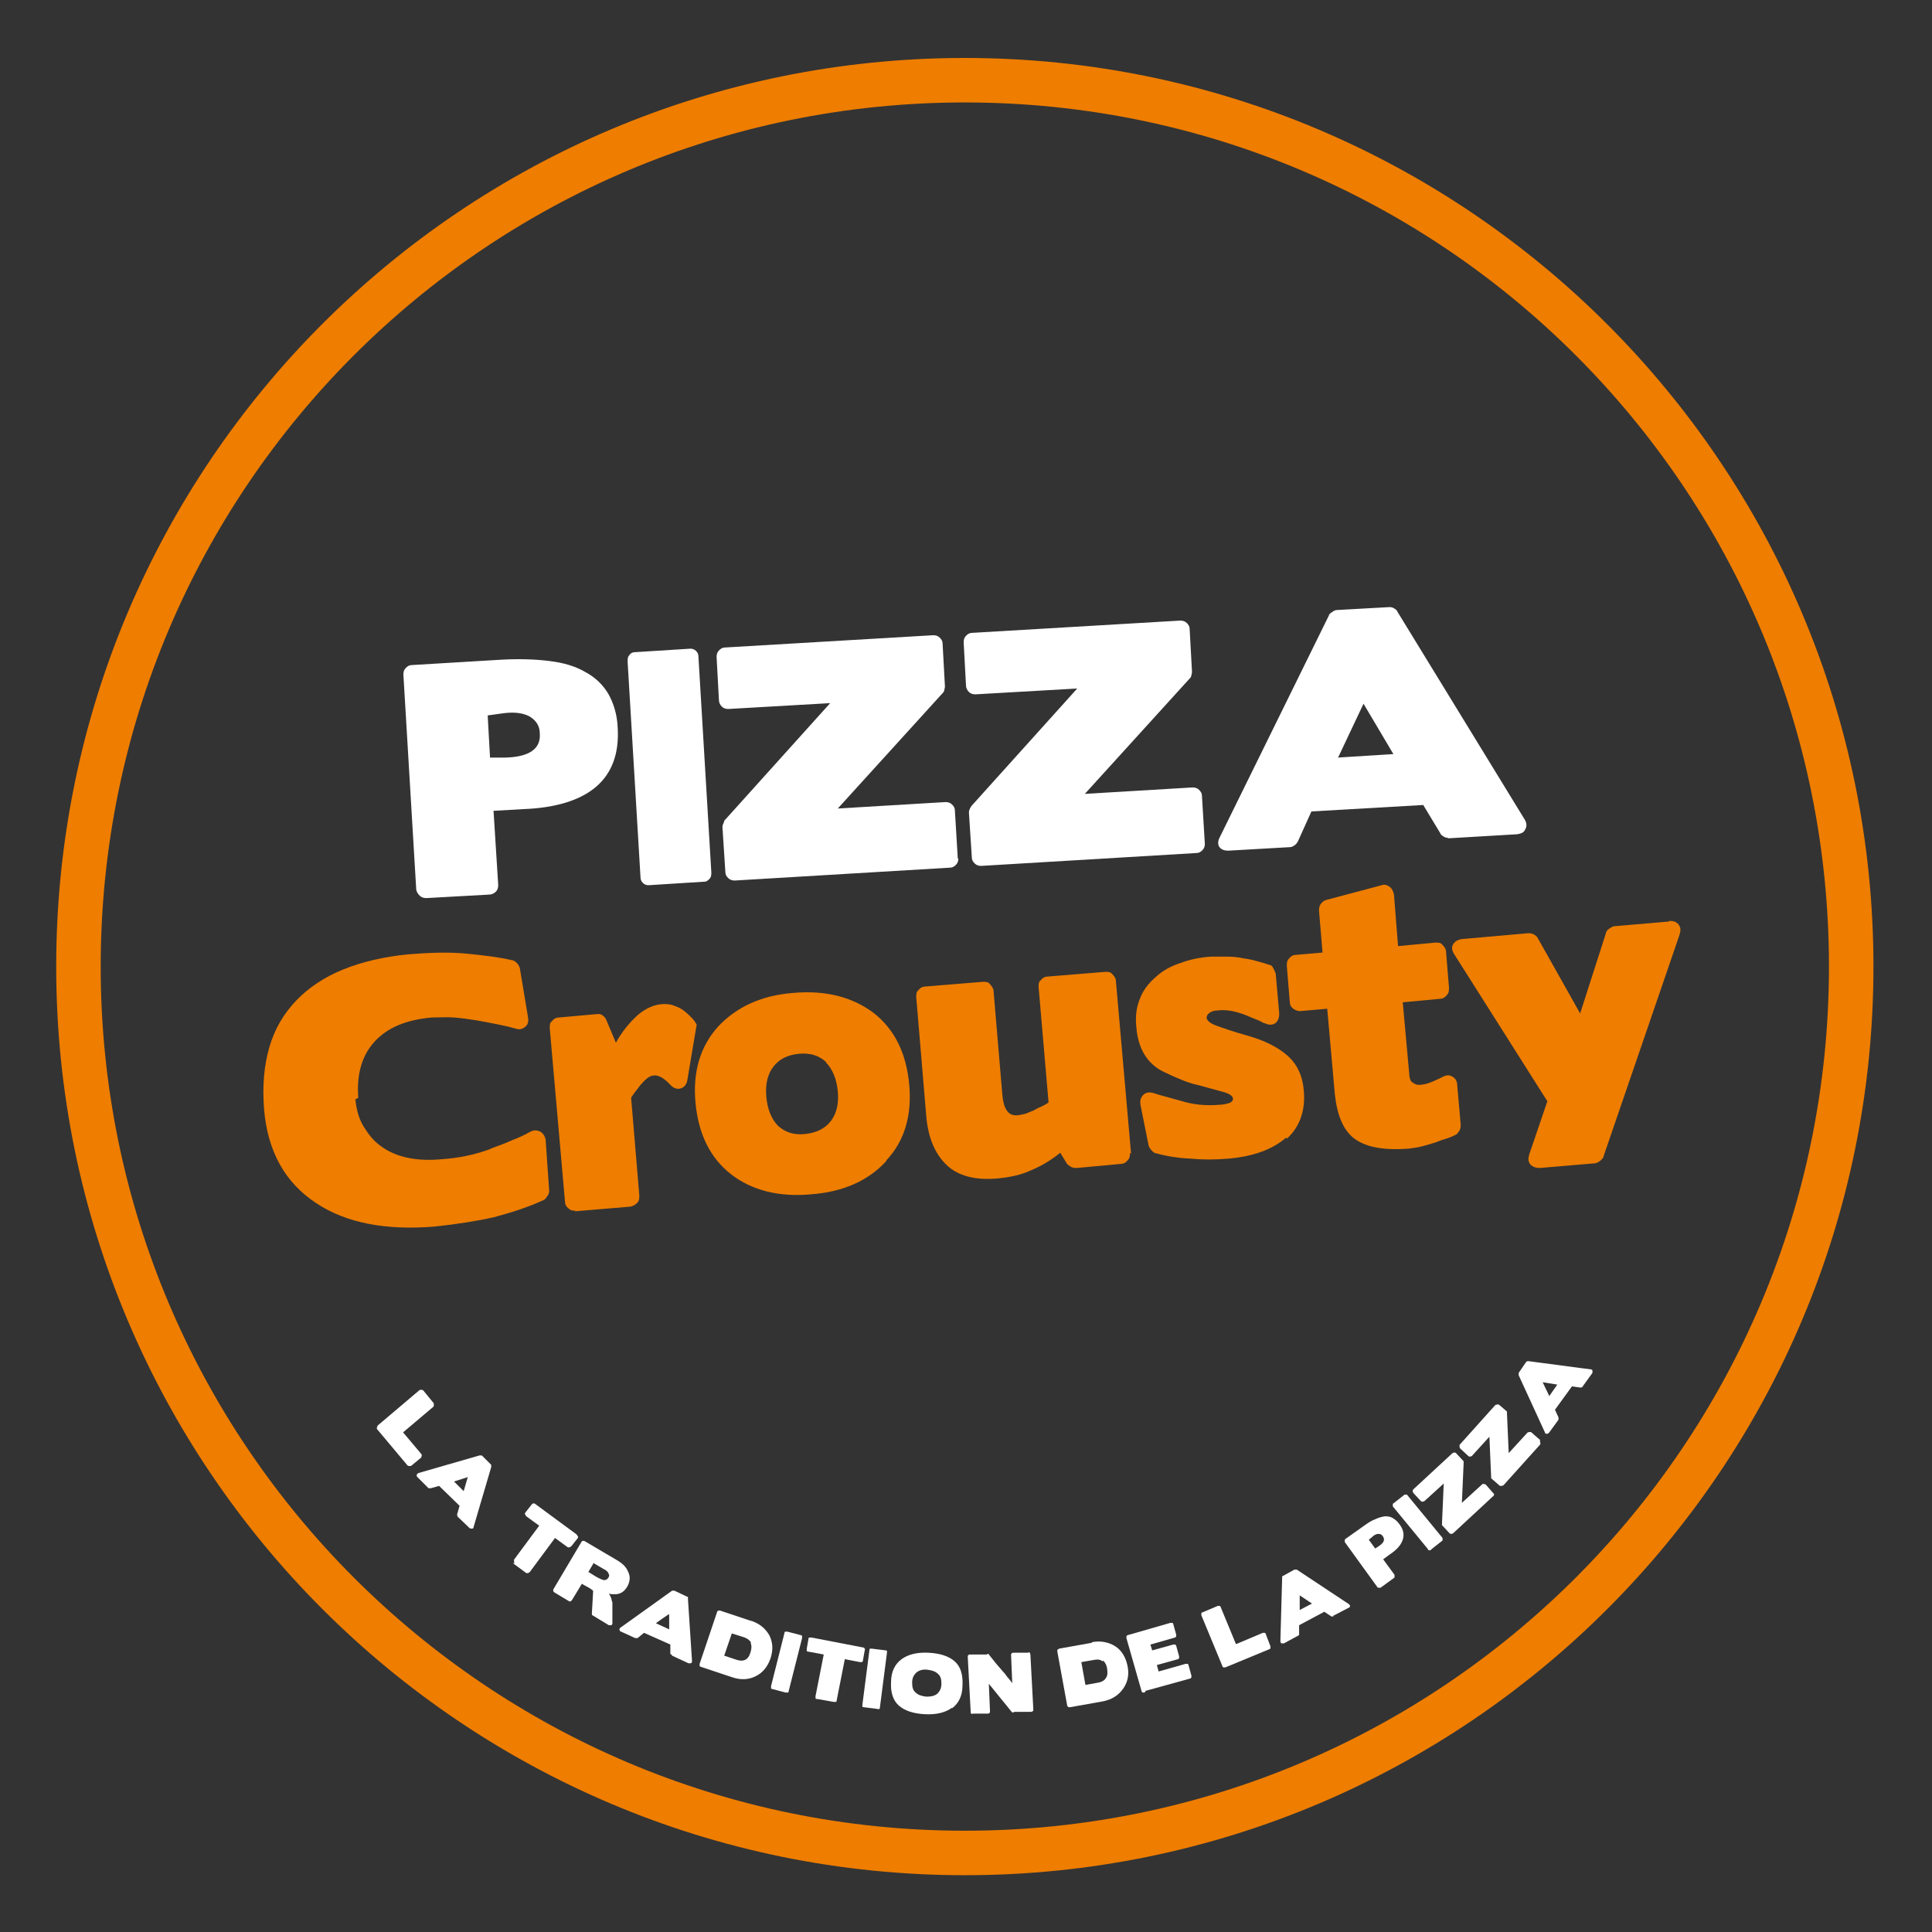
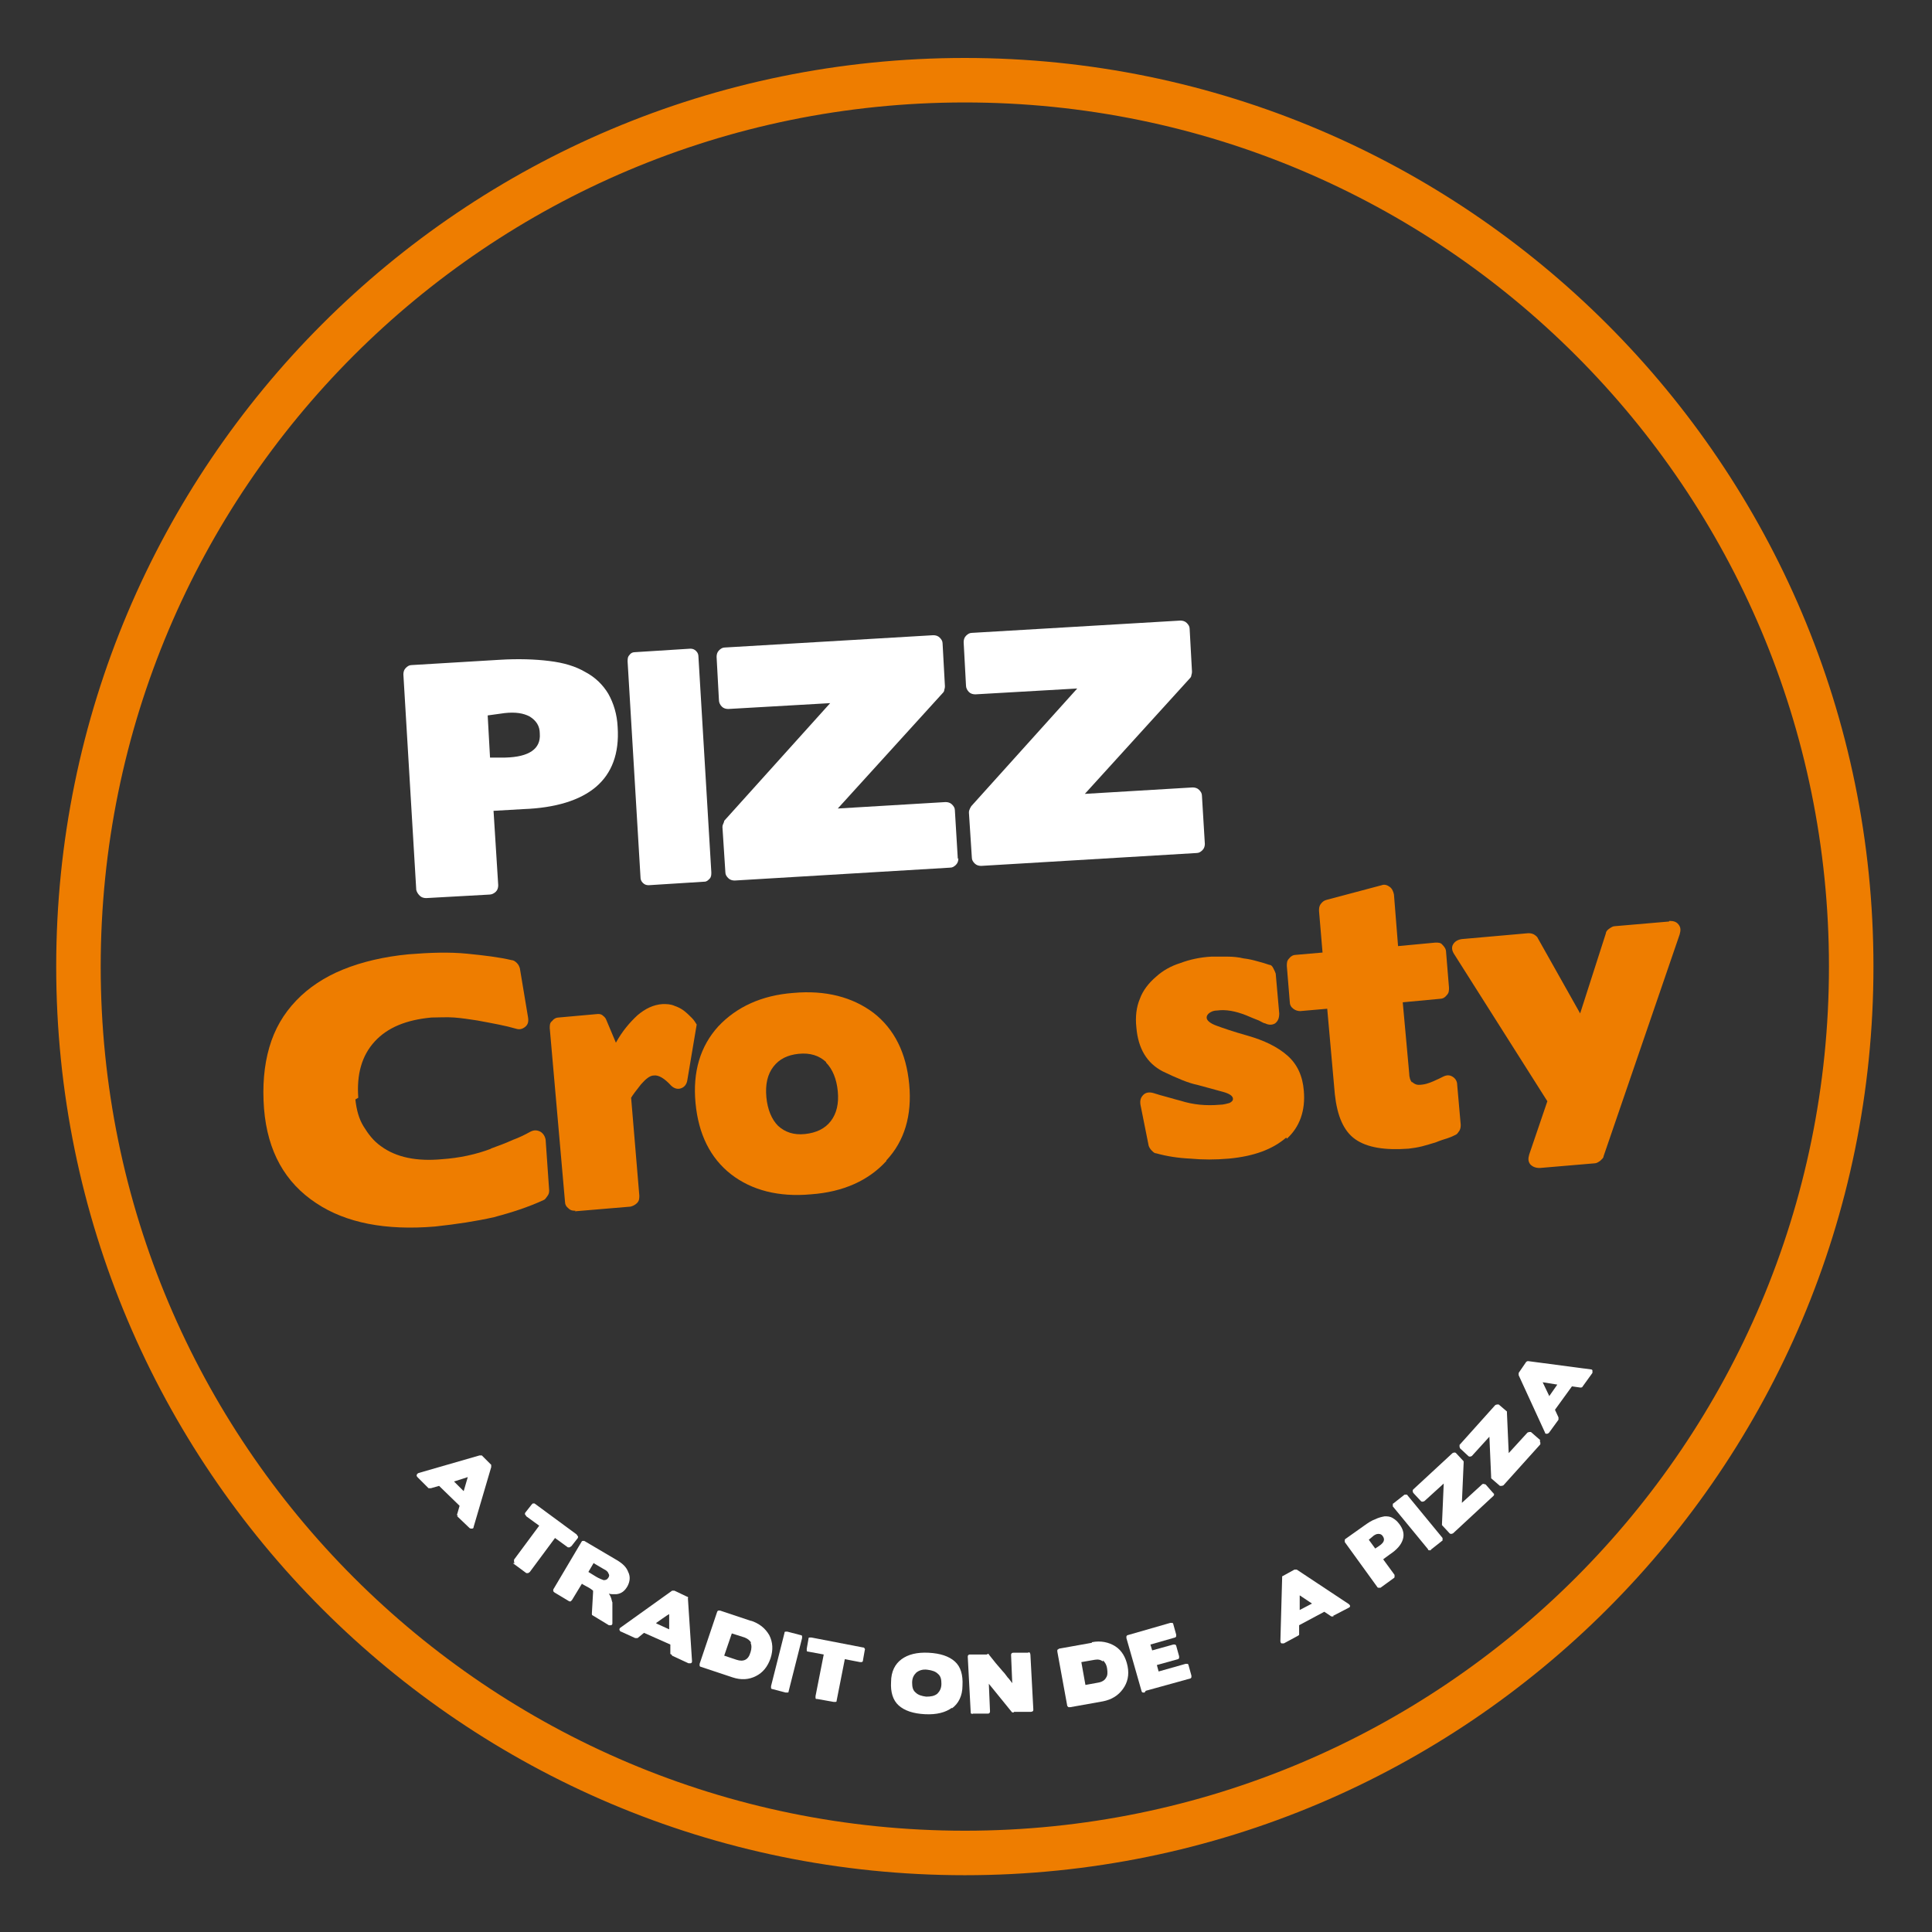
<svg xmlns="http://www.w3.org/2000/svg" id="Logo" version="1.1" viewBox="0 0 330 330">
  <rect x="0" y="0" width="330" height="330" fill="#333333" stroke="none" />
  <defs>
    <style>
      .st0 {
        fill: #ee7d00;
      }

      .st1 {
        fill: #fff;
      }
    </style>
  </defs>
  <path id="cercle" class="st0" d="M164.8,9.9C79,9.9,9.6,79.4,9.6,165.1s69.5,155.2,155.2,155.2,155.2-69.5,155.2-155.2S250.4,9.9,164.8,9.9ZM164.8,312.7c-81.5,0-147.6-66.1-147.6-147.6S83.2,17.5,164.8,17.5s147.6,66.1,147.6,147.6-66.1,147.6-147.6,147.6h0Z" />
  <g id="la_tradition_de_la_pizza">
-     <path id="l" class="st1" d="M68.8,244.6l3.2,3.8s.1.2,0,.3c0,.1,0,.2-.1.3l-1.7,1.4h-.3c-.1,0-.2,0-.3-.1l-5.2-6.2s-.1-.2,0-.3,0-.2.1-.3l7.2-6.1h.3c.1,0,.2,0,.3.1l1.8,2.2v.3c0,.1,0,.2-.1.3l-5.2,4.4v-.1h0Z" />
    <path id="a" class="st1" d="M78.2,259s0-.1-.1-.2,0-.2,0-.2l.4-1.4-3.5-3.4-1.4.4h-.4l-1.9-1.9c-.1-.1-.2-.3-.1-.4,0-.1.1-.2.3-.3l10.4-3h.4l1.6,1.6v.4l-3,10.2c0,.2-.1.3-.3.3-.1,0-.3,0-.4-.1l-2.2-2.1.2.1h0ZM77.5,253l1.7,1.7.7-2.4-2.5.8s.1-.1.1-.1Z" />
    <path id="t" class="st1" d="M87.9,267s-.1-.1-.1-.3v-.3l4.3-5.8-2.2-1.6s-.1-.2-.2-.3,0-.2,0-.3l1.1-1.4.2-.2h.3l7.2,5.3s.1.2.2.3,0,.2,0,.3l-1.1,1.4s-.2.1-.3.2h-.3l-2.2-1.6-4.3,5.8s-.1.1-.3.2h-.3l-2.3-1.7h.3Z" />
    <path id="r" class="st1" d="M99.4,270.5l-1.7,2.8-.2.2c-.1.1-.2,0-.3,0l-2.5-1.5-.2-.2v-.3l4.8-8.1s.1-.2.2-.2h.3l5.6,3.3c1,.6,1.6,1.2,1.9,2,.4.8.3,1.6-.1,2.4-.5.9-1.1,1.3-1.9,1.4h-.6c-.2,0-.4,0-.7-.1.2.3.3.5.4.8s.1.5.2.7v3.5c0,.2,0,.3-.2.4h-.4l-2.8-1.7s-.1,0-.1-.2v-.2l.2-3.5h0v-.3s-.2-.2-.7-.5l-1.1-.6-.1-.1h0ZM101.5,266.8l-1,1.7,1.3.8c.5.3,1,.5,1.3.6.4,0,.6-.1.8-.4.2-.3.2-.5,0-.8-.1-.3-.4-.5-.8-.7l-1.7-1s.1-.2.1-.2Z" />
    <path id="a1" data-name="a" class="st1" d="M114.7,282.6s-.1,0-.2-.1v-1.6l-4.5-2-1.1.9h-.4l-2.4-1.1c-.2,0-.2-.2-.3-.3,0-.1,0-.3.2-.4l8.8-6.3h.4l2.1,1s.1,0,.2.1,0,.1,0,.2l.7,10.7c0,.2,0,.3-.2.4h-.4l-2.8-1.3-.1-.2h0ZM112.1,277.3l2.2,1v-2.6c-.1,0-2.2,1.5-2.2,1.5v.1Z" />
    <path id="d" class="st1" d="M128.2,276.8c1.5.5,2.5,1.3,3.2,2.5.6,1.2.7,2.5.2,4-.5,1.4-1.3,2.4-2.5,3s-2.5.7-4,.2l-5.4-1.8c-.1,0-.2-.1-.2-.2v-.3l3-8.9s.1-.2.2-.2h.3l5.4,1.8-.2-.1ZM128.3,280.6c-.2-.4-.6-.7-1.1-.9l-2.2-.7-1.3,3.8,2.1.7c.6.2,1.1.2,1.5,0s.7-.6.9-1.3c.2-.6.2-1.2,0-1.6h.1Z" />
    <path id="i" class="st1" d="M131.9,288.5s-.2,0-.2-.2v-.3l2.3-9.1c0-.1,0-.2.2-.2h.3l2.3.6s.2,0,.2.2v.3l-2.3,9.1c0,.1,0,.2-.2.2h-.3l-2.3-.6Z" />
    <path id="t1" data-name="t" class="st1" d="M139.5,290.2c-.1,0-.2,0-.2-.2v-.3l1.4-7.1-2.7-.5c-.1,0-.2,0-.2-.2v-.3l.3-1.7c0-.1,0-.2.2-.2h.3l8.8,1.7c.1,0,.2,0,.3.2s0,.2,0,.3l-.3,1.7c0,.1,0,.2-.2.3h-.3l-2.6-.5-1.4,7.1c0,.1,0,.2-.2.2h-.3l-2.8-.5h-.1Z" />
-     <path id="i1" data-name="i" class="st1" d="M147.5,291.6s-.2,0-.2-.1v-.3l1.2-9.3c0-.1,0-.2.1-.3h.3l2.4.3s.2,0,.2.1v.3l-1.2,9.3c0,.1,0,.2-.1.3,0,0-.2.1-.3,0l-2.4-.3Z" />
    <path id="o" class="st1" d="M162.6,291.7c-1.1.8-2.6,1.2-4.6,1.1s-3.5-.6-4.5-1.5-1.4-2.3-1.3-4c0-1.8.7-3.1,1.8-3.9s2.6-1.2,4.6-1.1,3.5.6,4.5,1.5,1.4,2.3,1.3,4.1c0,1.8-.7,3.1-1.8,3.9v-.1ZM160.2,285.9c-.4-.4-1-.6-1.8-.7s-1.4.1-1.9.5c-.4.4-.7.9-.7,1.7,0,.7.1,1.3.6,1.7.4.4,1,.6,1.8.7.8,0,1.4-.1,1.9-.5.4-.4.7-.9.7-1.7,0-.7-.1-1.3-.6-1.7Z" />
    <path id="n" class="st1" d="M172.1,286.5c.3.3.5.6.8,1l-.2-4.8c0-.1,0-.2.1-.3s.2-.1.3-.1h2.5c.1-.1.2-.1.3,0,0,0,.1.2.1.3l.5,9.4c0,.1,0,.2-.1.3,0,0-.2.1-.3.1h-2.9c0,.1-.1.1-.2.1s-.1,0-.2-.1l-3.9-4.8.2,4.7c0,.1,0,.2-.1.3s-.2.1-.3.1h-2.5c-.1.1-.2,0-.3,0s-.1-.2-.1-.3l-.5-9.4c0-.1,0-.2.1-.3s.2-.1.3-.1h2.9c0-.1.1-.1.2-.1s.1,0,.1.1c.4.5.8,1,1.2,1.5s.8.9,1.2,1.4c.3.3.5.6.8,1h0Z" />
    <path id="d1" data-name="d" class="st1" d="M186.5,280.5c1.5-.3,2.9,0,4,.7s1.8,1.9,2.1,3.4,0,2.8-.8,3.9-1.9,1.8-3.4,2.1l-5.6,1h-.3s-.1-.1-.2-.2l-1.7-9.3v-.3s.2-.1.3-.2l5.6-1v-.1h0ZM188.4,283.8c-.4-.3-.8-.4-1.4-.3l-2.3.4.7,3.9,2.2-.4c.6-.1,1.1-.4,1.3-.8.3-.4.3-.9.2-1.6s-.4-1.1-.7-1.4v.2h0Z" />
    <path id="e" class="st1" d="M195.5,289.1h-.3s-.2-.1-.2-.2l-2.6-9.1v-.3s.1-.2.2-.2l7.3-2.1h.3c.1,0,.2.1.2.2l.5,1.8v.3s-.1.2-.2.2l-4.2,1.2.3,1,3.6-1h.3s.2.1.2.2l.5,1.8v.3s-.1.2-.2.2l-3.6,1,.3,1.1,4.6-1.3h.3c.1,0,.2.1.2.2l.5,1.8v.3s-.1.2-.2.2l-7.6,2.1-.2.3h0Z" />
-     <path id="l1" data-name="l" class="st1" d="M211.2,280.8l4.5-1.9h.3c.1,0,.2.1.2.2l.8,2.1v.3c0,.1-.1.2-.2.2l-7.5,3.1h-.3c-.1,0-.2-.1-.2-.2l-3.6-8.7v-.3c0-.1.1-.2.2-.2l2.6-1.1h.3c.1,0,.2.1.2.2l2.6,6.3h.1,0Z" />
    <path id="a2" data-name="a" class="st1" d="M227.8,276.1h-.4l-1.2-.8-4.3,2.3v1.6c0,.07-.07.13-.2.2l-2.4,1.3h-.4c-.1,0-.2-.2-.2-.4l.3-10.8v-.2c0-.07.03-.1.1-.1l2-1.1h.4l8.9,5.9c.1.1.2.2.2.3s0,.2-.2.3l-2.7,1.4.1.1h0ZM222,275l2.1-1.1-2.1-1.4v2.6-.1Z" />
    <path id="p" class="st1" d="M236.3,266.4l1.9,2.6v.3c0,.1,0,.2-.2.3l-2.2,1.6h-.3c-.1,0-.2,0-.3-.2l-5.5-7.6v-.3c0-.1,0-.2.2-.3l3.1-2.2c.7-.5,1.3-.9,1.9-1.1.6-.3,1.1-.4,1.6-.5.5,0,.9,0,1.4.3s.8.6,1.1,1c.7.9.9,1.8.6,2.7-.3.9-1,1.7-2.2,2.5l-1.1.8v.1h0ZM233.8,263l1.1,1.5.6-.4c.9-.6,1.1-1.1.7-1.7-.2-.3-.4-.4-.8-.4-.3,0-.7.2-1,.5l-.6.5Z" />
    <path id="i2" data-name="i" class="st1" d="M244.4,264.8h-.3s-.2,0-.2-.2l-6-7.3v-.3c0-.1,0-.2.1-.2l1.9-1.5h.3c.1,0,.2,0,.2.1l6,7.3v.3c0,.1,0,.2-.1.2l-1.9,1.5v.1Z" />
    <path id="z" class="st1" d="M255.1,254.9s.1.2.1.3,0,.2-.1.3l-6.9,6.4s-.2.1-.3.1-.2,0-.3-.1l-1.3-1.4v-.2l.3-6.9-3.3,3s-.2.1-.3.1-.2,0-.3-.1l-1.3-1.4s-.1-.2-.1-.3,0-.2.1-.3l6.7-6.2s.2-.1.3-.1.2,0,.3.1l1.3,1.4v.3l-.3,6.8,3.5-3.2s.2-.1.3,0c.1,0,.2,0,.3.1l1.4,1.6-.1-.3h0Z" />
    <path id="z1" data-name="z" class="st1" d="M263,246.1s.1.2.1.3v.3l-6.3,7s-.2.1-.3.1h-.3l-1.5-1.3v-.2l-.3-6.9-3,3.3s-.2.1-.3.1-.2,0-.3-.1l-1.4-1.3s-.1-.2-.1-.3v-.3l6.1-6.8s.2-.1.3-.1h.3l1.4,1.2v.3l.3,6.8,3.2-3.5s.2-.1.3-.1h.3l1.6,1.4-.1.1Z" />
    <path id="a3" data-name="a" class="st1" d="M270.3,236.9l-.2.1h-.2l-1.4-.2-2.9,4,.6,1.3v.4l-1.6,2.2c-.1.1-.2.2-.4.2-.1,0-.3,0-.3-.2l-4.5-9.8v-.4l1.3-1.9.2-.1h.2l10.6,1.4c.2,0,.3.1.3.2v.4l-1.8,2.5.1-.1h0ZM264.6,238.5l1.4-2-2.5-.4,1.1,2.3v.1h0Z" />
  </g>
  <g id="pizza">
    <path id="p1" data-name="p" class="st1" d="M84.3,138.5l.8,12.7c0,.4-.1.8-.4,1.1s-.7.5-1.1.5l-10.8.6c-.4,0-.8-.1-1.1-.4-.3-.3-.5-.6-.6-1l-2.2-36.8c0-.4.1-.8.4-1.1.3-.3.6-.5,1-.5l15-.9c3.2-.2,6.1-.1,8.5.2,2.5.3,4.5.9,6.2,1.9,1.7.9,3,2.2,3.9,3.7.9,1.6,1.5,3.5,1.6,5.7.3,4.5-1,7.9-3.7,10.2s-6.9,3.6-12.4,3.8l-5.2.3h.1,0ZM83.3,122.2l.4,7.2h2.6c4.1-.1,6.1-1.5,5.9-4.1,0-1.3-.6-2.2-1.7-2.9-1.1-.6-2.5-.8-4.3-.6l-2.9.4Z" />
    <path id="i3" data-name="i" class="st1" d="M110.8,151.2c-.4,0-.7-.1-1-.4-.3-.3-.4-.6-.4-1l-2.2-36.8c0-.4,0-.8.3-1.1.2-.3.5-.5.9-.5l9.5-.6c.4,0,.7.1,1,.4s.4.6.4,1l2.2,36.8c0,.4,0,.8-.3,1.1s-.5.5-.9.5l-9.5.6h0Z" />
    <path id="z2" data-name="z" class="st1" d="M163.7,146.6c0,.4-.1.8-.4,1.1-.3.3-.6.5-1,.5l-36.8,2.2c-.4,0-.8-.1-1.1-.4-.3-.3-.5-.6-.5-1l-.5-7.7c0-.1,0-.3.1-.5.1-.3.2-.4.2-.6l18.1-20.1-17.4,1c-.4,0-.8-.1-1.1-.4s-.5-.7-.5-1.1l-.4-7.4c0-.4.1-.8.4-1.1.3-.3.6-.5,1-.5l35.6-2.1c.4,0,.8.1,1.1.4s.5.6.5,1l.4,7.3c0,.1,0,.3-.1.6,0,.3-.2.5-.3.6l-17.9,19.7,18.4-1.1c.4,0,.8.1,1.1.4.3.3.5.6.5,1l.5,8.3.1-.1Z" />
    <path id="z3" data-name="z" class="st1" d="M205.8,144.1c0,.4-.1.8-.4,1.1-.3.3-.6.5-1,.5l-36.8,2.2c-.4,0-.8-.1-1.1-.4-.3-.3-.5-.6-.5-1l-.5-7.7c0-.1,0-.3.1-.5.1-.3.2-.4.3-.6l18.1-20.1-17.4,1c-.4,0-.8-.1-1.1-.4s-.5-.7-.5-1.1l-.4-7.4c0-.4.1-.8.4-1.1.3-.3.6-.5,1-.5l35.6-2.1c.4,0,.8.1,1.1.4s.5.6.5,1l.4,7.3c0,.1,0,.3-.1.6,0,.3-.2.5-.3.6l-17.9,19.7,18.4-1.1c.4,0,.8.1,1.1.4.3.3.5.6.5,1l.5,8.3v-.1Z" />
-     <path id="a4" data-name="a" class="st1" d="M247.4,143.1c-.2,0-.5,0-.8-.2s-.5-.3-.6-.6l-2.9-4.8-19.1,1.1-2.3,5.1c-.1.2-.3.5-.6.7s-.5.3-.8.3l-10.5.6c-.7,0-1.2-.2-1.5-.6s-.3-1,0-1.6l18.7-38c0-.2.3-.4.6-.6s.5-.3.7-.3l9-.5c.2,0,.5,0,.8.2s.5.3.6.6l21.8,35.6c.3.6.3,1.1,0,1.6-.2.5-.7.7-1.4.8l-11.9.7.2-.1h0ZM228.5,129.4l9.5-.6-5.1-8.6-4.3,9.1-.1.1h0Z" />
  </g>
  <g id="crousty">
    <path id="c_x3C_Tracé_x3E_" class="st0" d="M60.7,187.8c.2,1.8.6,3.3,1.4,4.6s1.7,2.5,3,3.4c2.6,1.9,6.1,2.6,10.4,2.2,2.9-.2,5.8-.8,8.4-1.8h-.1c1.4-.5,2.7-1,3.8-1.5,1.1-.4,2.1-.9,3-1.4.6-.3,1.1-.3,1.7,0,.5.3.8.8.9,1.4l.6,8.6c0,.3,0,.6-.3,1s-.4.6-.7.7c-2.6,1.2-5.4,2.1-8.4,2.9-3.1.7-6.4,1.2-10.1,1.6-8.4.7-15.2-.6-20.3-4-5.3-3.5-8.3-8.8-8.9-16.1-.3-3.9,0-7.4.9-10.5s2.4-5.7,4.6-8c2.1-2.2,4.8-4,8-5.3s7-2.2,11.2-2.6c3.7-.3,7-.4,10-.1s5.5.6,7.6,1.1c.3,0,.6.2.9.5s.4.6.5.9l1.4,8.4c.1.7,0,1.2-.5,1.6-.5.4-1,.5-1.6.3-1.7-.5-3.9-.9-6.6-1.4-1.3-.2-2.6-.4-3.9-.5s-2.6,0-3.9,0c-4.3.4-7.5,1.7-9.7,4.1-2.2,2.4-3.1,5.6-2.8,9.6h0l-.5.3h0Z" />
    <path id="r1" data-name="r" class="st0" d="M98.3,206.8c-.4,0-.8,0-1.2-.4-.4-.3-.6-.7-.6-1.2l-2.6-29.6c0-.5,0-.9.4-1.2.3-.4.7-.6,1.1-.6l6.7-.6c.3,0,.6,0,.9.3.3.2.5.5.6.8l1.6,3.8c1.1-2,2.4-3.5,3.7-4.7,1.3-1.1,2.7-1.8,4.3-1.9.7,0,1.3,0,2,.3.6.2,1.2.5,1.7.9s.9.8,1.3,1.2.6.8.8,1.1l-1.6,9.5c-.1.7-.5,1.2-1.1,1.4s-1.2,0-1.7-.5c-1.1-1.2-2.1-1.8-2.9-1.7-.7,0-1.4.6-2.2,1.5-.8,1-1.4,1.8-1.7,2.3l1.4,16.7c0,.5,0,.9-.4,1.3-.3.3-.7.5-1.1.6l-9.5.8.1-.1h0Z" />
    <path id="o1" data-name="o" class="st0" d="M151.4,198.3c-3,3.3-7.3,5.3-12.9,5.7-5.5.5-10.1-.7-13.6-3.4-3.6-2.8-5.6-6.9-6.1-12.2s.8-9.7,3.9-13.1c3.1-3.3,7.4-5.3,12.8-5.7,5.5-.5,10.1.7,13.7,3.4,3.6,2.8,5.6,6.9,6.1,12.2s-.8,9.7-3.9,13v.1h0ZM141.1,181.4c-1.2-1.1-2.7-1.6-4.7-1.4-1.9.2-3.3.9-4.3,2.2s-1.4,3-1.2,5.2c.2,2.1.9,3.8,2,4.9,1.2,1.1,2.7,1.6,4.6,1.4,1.9-.2,3.4-.9,4.4-2.2s1.4-3,1.2-5.1-.9-3.8-2-4.9v-.1h0Z" />
-     <path id="u" class="st0" d="M193,196.9c0,.5,0,.9-.4,1.3-.3.4-.7.6-1.1.6l-7.6.7c-.3,0-.6,0-1-.2-.3-.2-.6-.4-.7-.6l-1.1-1.8c-1.6,1.3-3.3,2.3-5,3-1.7.8-3.7,1.2-5.8,1.4-3.7.3-6.6-.4-8.6-2.3s-3.2-4.7-3.5-8.5l-1.7-20.2c0-.5,0-.9.4-1.2.3-.4.7-.6,1.2-.6l9.8-.8c.5,0,.9,0,1.2.4s.6.7.6,1.1l1.5,17.7c.2,2.5,1,3.7,2.5,3.6.3,0,.7-.1,1.2-.2.5-.1,1-.4,1.6-.6h0c.5-.3.9-.5,1.4-.7.4-.2.8-.4,1.2-.7l-1.7-19.7c0-.5,0-.9.4-1.2.3-.4.7-.6,1.2-.6l9.8-.8c.5,0,.9,0,1.2.4.3.3.6.7.6,1.1l2.6,29.6-.2-.2h0Z" />
    <path id="s" class="st0" d="M219.7,194.3c-2.3,2-5.5,3.2-9.8,3.6-2.3.2-4.5.2-6.6,0-2.1-.1-4-.4-5.8-.9-.3,0-.5-.2-.8-.5-.2-.2-.4-.5-.5-.8l-1.4-7c-.1-.7,0-1.2.5-1.7.4-.4,1-.5,1.7-.3.4.1.9.3,1.7.5s1.7.5,2.9.8c2.2.7,4.4.9,6.7.7.7,0,1.3-.2,1.7-.3.4-.2.6-.4.6-.7,0-.5-.6-.9-1.7-1.2-1.1-.3-2.6-.7-4.4-1.2h0c-1.5-.3-3.4-1.1-5.9-2.3-2.7-1.4-4.2-3.9-4.5-7.5-.2-1.8,0-3.5.6-4.9.5-1.4,1.5-2.7,2.8-3.8,1.1-1,2.5-1.8,4.1-2.3,1.6-.6,3.4-1,5.3-1.1h2.8c.9,0,1.9.1,2.7.3.9.1,1.7.3,2.4.5.8.2,1.4.4,2,.6.3,0,.5.2.7.6s.3.6.4.9l.6,6.8c0,.8-.2,1.3-.7,1.7-.5.3-1.1.3-1.7,0-.2,0-.5-.2-1.1-.5-.5-.2-1.3-.5-2.2-.9-1.8-.7-3.4-1-4.9-.8-.6,0-1,.2-1.3.4s-.5.5-.5.8c0,.5.6,1,1.7,1.4,1.1.4,2.8,1,5.3,1.7,2.8.8,5.1,1.9,6.8,3.4s2.6,3.5,2.8,6c.3,3.4-.7,6.2-2.9,8.2l-.1-.2h0Z" />
    <path id="t2" data-name="t" class="st0" d="M241.2,184.8c.3.3.7.5,1.1.5,1,0,1.8-.3,2.5-.6s1.3-.6,1.7-.8c.6-.3,1.1-.3,1.6,0s.8.8.8,1.4l.6,6.8c0,.3,0,.6-.2,1-.2.3-.4.6-.6.7-.4.2-.8.4-1.4.6-.6.2-1.3.4-2,.7-.9.3-1.7.5-2.4.7-.8.2-1.5.3-2.3.4-4.1.3-7.1-.2-9.1-1.6-2-1.4-3.1-4-3.5-7.7l-1.3-14.6-4.6.4c-.4,0-.8-.1-1.2-.4-.4-.3-.6-.7-.6-1.2l-.5-6.1c0-.5,0-.9.4-1.3.3-.4.7-.6,1.1-.6l4.6-.4-.6-7.1c0-.4,0-.8.3-1.2s.6-.6,1-.7l9.4-2.5c.5-.2,1,0,1.4.3s.6.8.7,1.3l.7,8.8,6.4-.6c.5,0,.9,0,1.2.4.3.3.6.7.6,1.2l.5,6.1c0,.5,0,.9-.4,1.3-.3.4-.7.6-1.1.6l-6.4.6,1.1,12.1c0,.7.2,1.3.5,1.6v-.1h0Z" />
    <path id="y" class="st0" d="M285.1,157.3c.7,0,1.2.1,1.6.6s.4,1,.2,1.7l-13,37.9c0,.3-.3.5-.6.8-.3.2-.6.4-.9.4l-9.4.8c-.7,0-1.2-.2-1.6-.6-.4-.5-.4-1-.2-1.7l3.1-9.1-15.9-25.1c-.4-.6-.5-1.2-.2-1.7s.8-.8,1.5-.9l11.3-1c.3,0,.6,0,1,.2.3.2.6.4.7.7l7.2,12.8,4.4-13.7c0-.3.3-.6.6-.8.3-.2.6-.4.9-.4l9.3-.8v-.1h0Z" />
  </g>
</svg>